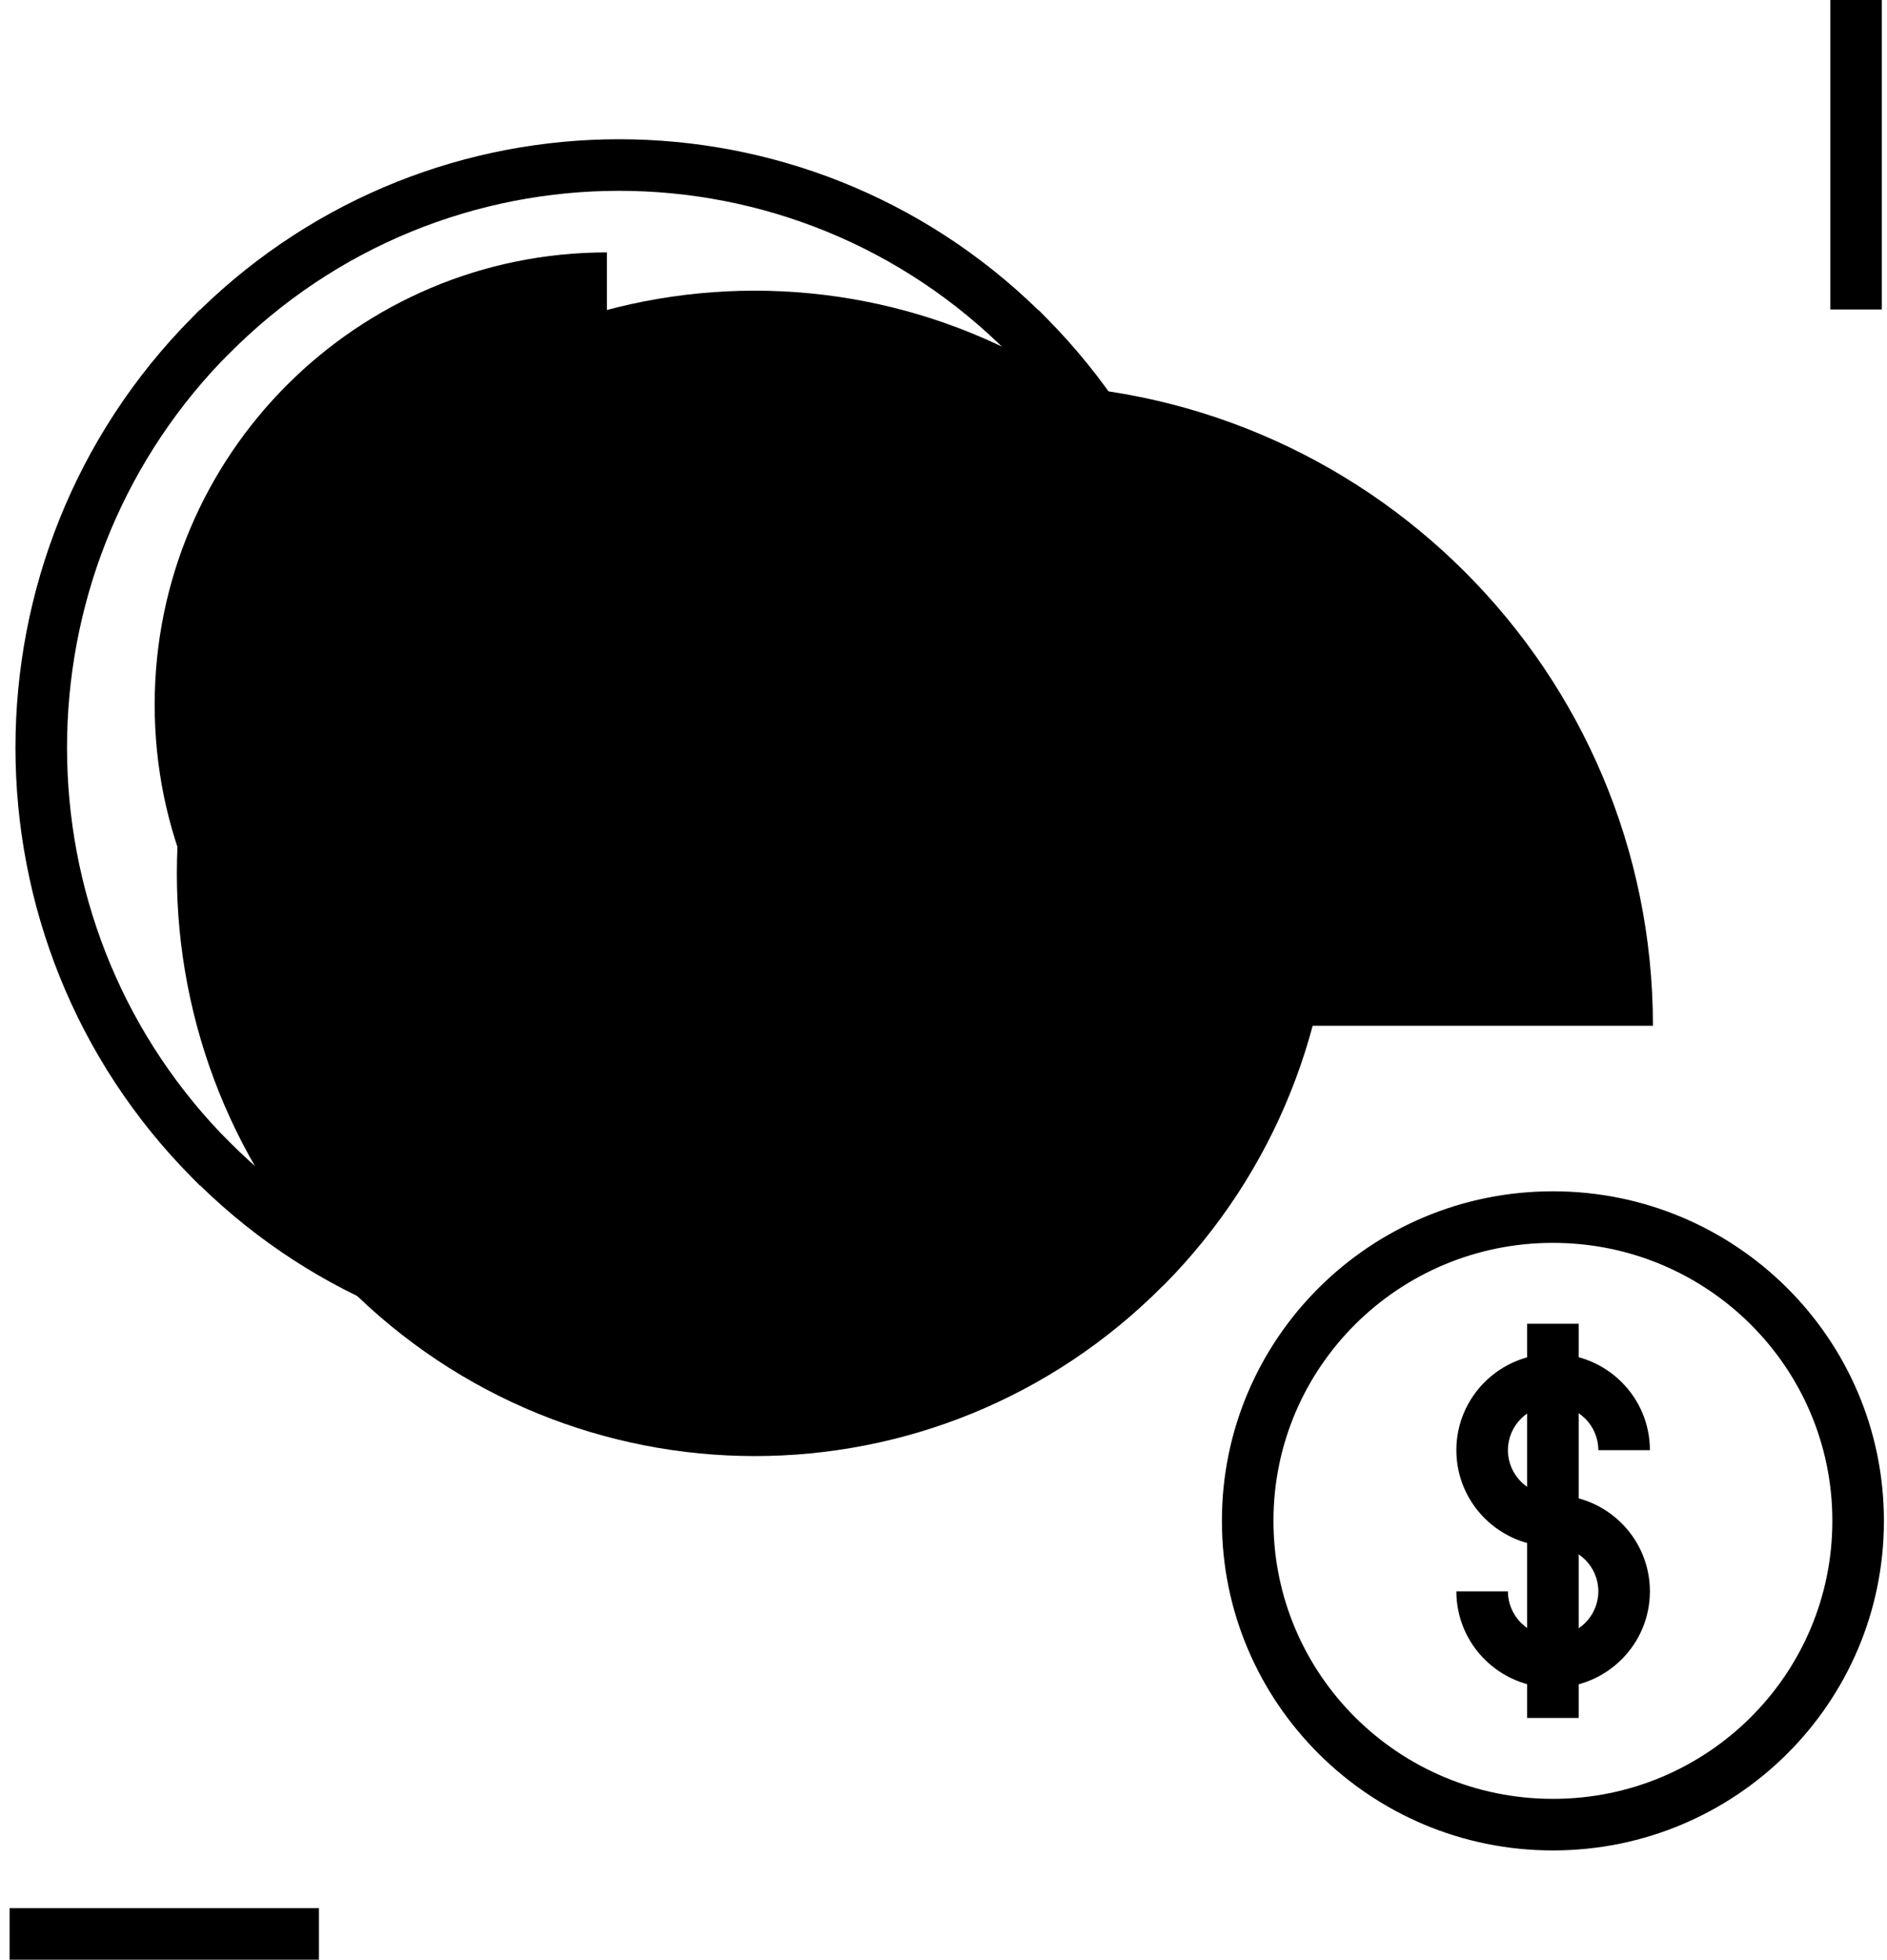
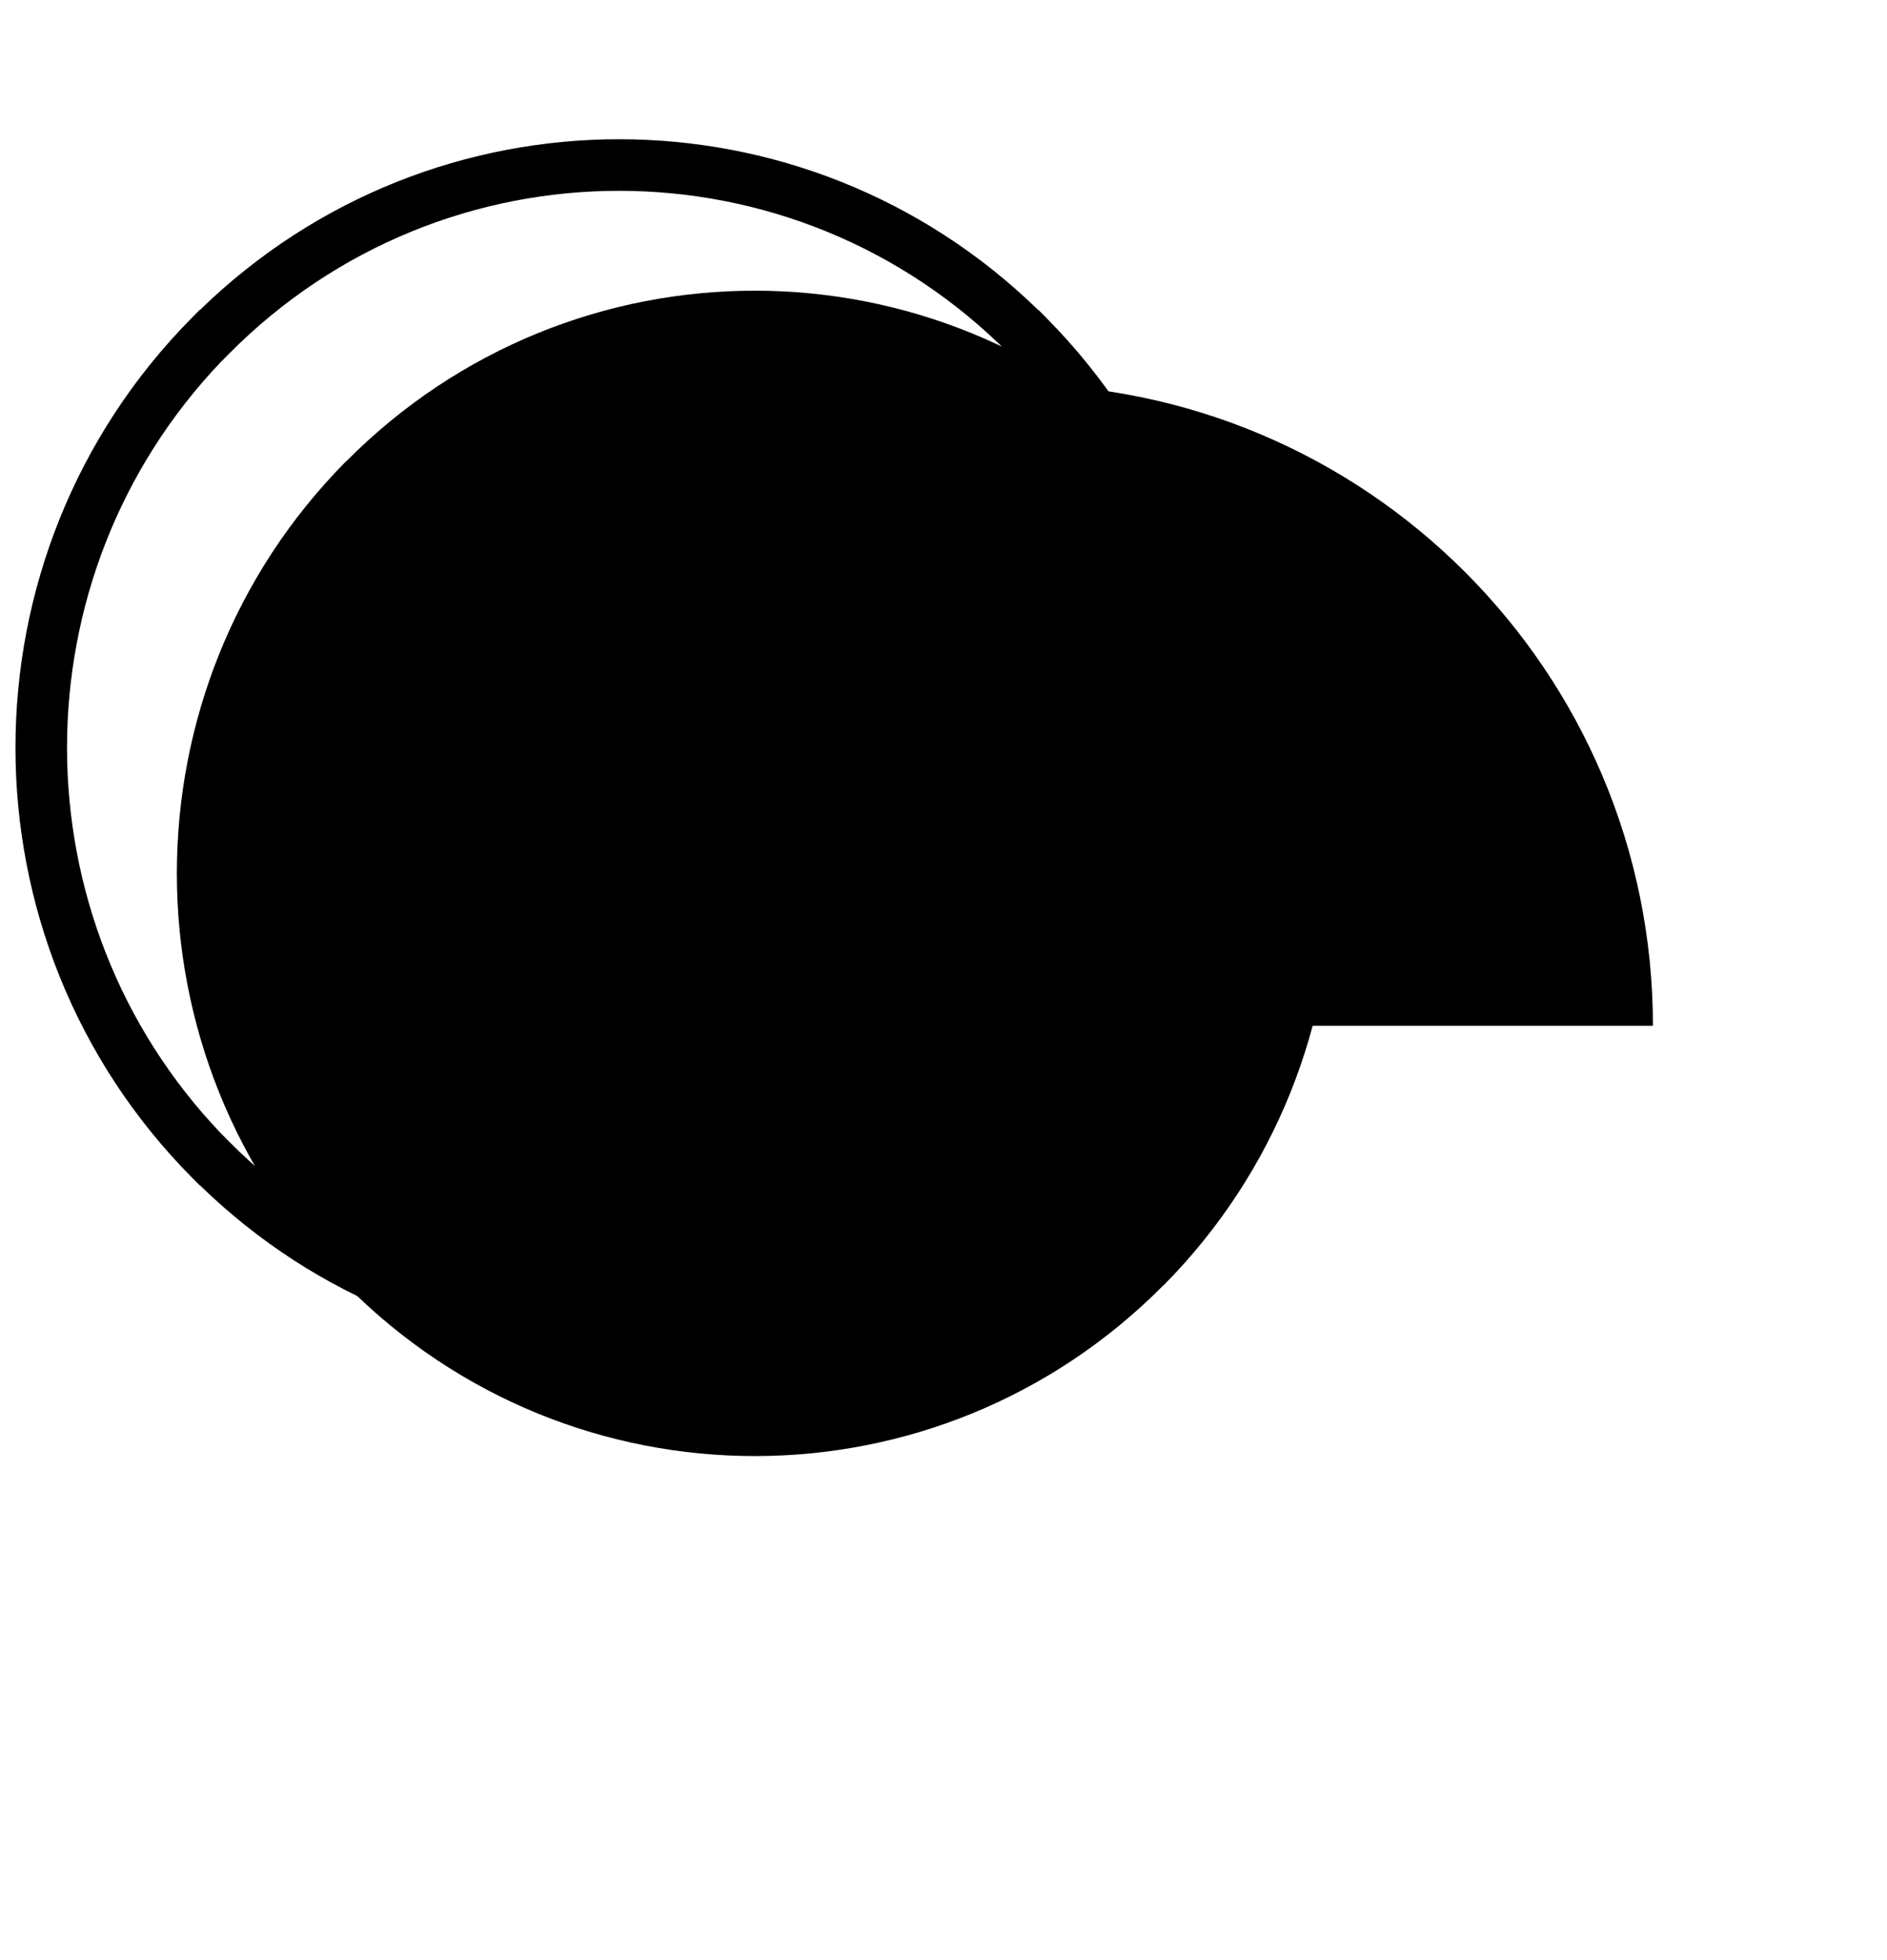
<svg xmlns="http://www.w3.org/2000/svg" fill="hsl(328.89 0% 100%)" width="183" height="190" viewBox="0 0 183 190">
-   <path fill-rule="evenodd" d="M177.5 30V0h5v30h-5ZM30.929 190h-30v-5h30v5Z" clip-rule="evenodd" opacity=".6" />
-   <path fill="hsl(0, 100%, 99%)" d="M58.86 112.195C34.63 112.195 15 92.562 15 68.332S34.63 24.47 58.86 24.47" opacity=".2" />
  <path fill-rule="evenodd" d="M100.688 30.06h.032l.733.74c22.85 23.031 22.849 60.356.001 83.407l-.734.74h-.033c-22.663 22.057-58.621 22.057-81.285-.019h-.031l-.734-.74c-22.85-23.032-22.849-60.357 0-83.407l.733-.74h.033c22.663-22.058 58.622-22.058 81.285.019Zm-2.805 4.26C76.98 13.23 43.111 13.23 22.206 34.3l-.733.74h-.005c-19.958 20.905-19.957 54-.001 74.887h.006l.734.74c20.905 21.09 54.772 21.09 75.677.018l.734-.739h.005c19.957-20.906 19.956-54 0-74.887h-.006l-.734-.74Z" clip-rule="evenodd" />
  <path d="M112.83 44.742h-.019c-21.883-22.076-57.345-22.076-79.228-.019h-.02c-21.882 22.077-21.882 57.83 0 79.887h.02c21.883 22.077 57.345 22.077 79.228.02h.019c21.883-22.077 21.883-57.83 0-79.887Z" opacity=".4" />
  <path d="M35.872 99.449c0-34.356 27.858-62.214 62.214-62.214 34.357 0 62.214 27.858 62.214 62.214" opacity=".2" />
-   <path fill-rule="evenodd" d="M118.5 147.441c0-17.657 14.382-31.941 32.089-31.941h.022c17.707 0 32.089 14.295 32.089 31.941v.021c0 17.658-14.382 31.942-32.089 31.942h-.022c-17.707 0-32.089-14.295-32.089-31.942v-.021Zm32.089-26.941c-14.97 0-27.089 12.07-27.089 26.941v.021c0 14.862 12.12 26.942 27.089 26.942h.022c14.97 0 27.089-12.07 27.089-26.942v-.021c0-14.861-12.12-26.941-27.089-26.941h-.022Z" clip-rule="evenodd" />
-   <path fill-rule="evenodd" d="M150.621 136.257c-2.439 0-4.384 1.96-4.384 4.342 0 2.382 1.945 4.342 4.384 4.342 5.175 0 9.385 4.174 9.385 9.343 0 5.168-4.21 9.342-9.385 9.342s-9.384-4.174-9.384-9.342h5c0 2.382 1.945 4.342 4.384 4.342s4.385-1.96 4.385-4.342c0-2.383-1.946-4.343-4.385-4.343-5.175 0-9.384-4.173-9.384-9.342 0-5.168 4.209-9.342 9.384-9.342 5.175 0 9.385 4.174 9.385 9.342h-5c0-2.382-1.946-4.342-4.385-4.342Z" clip-rule="evenodd" opacity=".4" />
-   <path fill-rule="evenodd" d="M153.101 128.343v38.218h-5v-38.218h5Z" clip-rule="evenodd" opacity=".4" />
</svg>